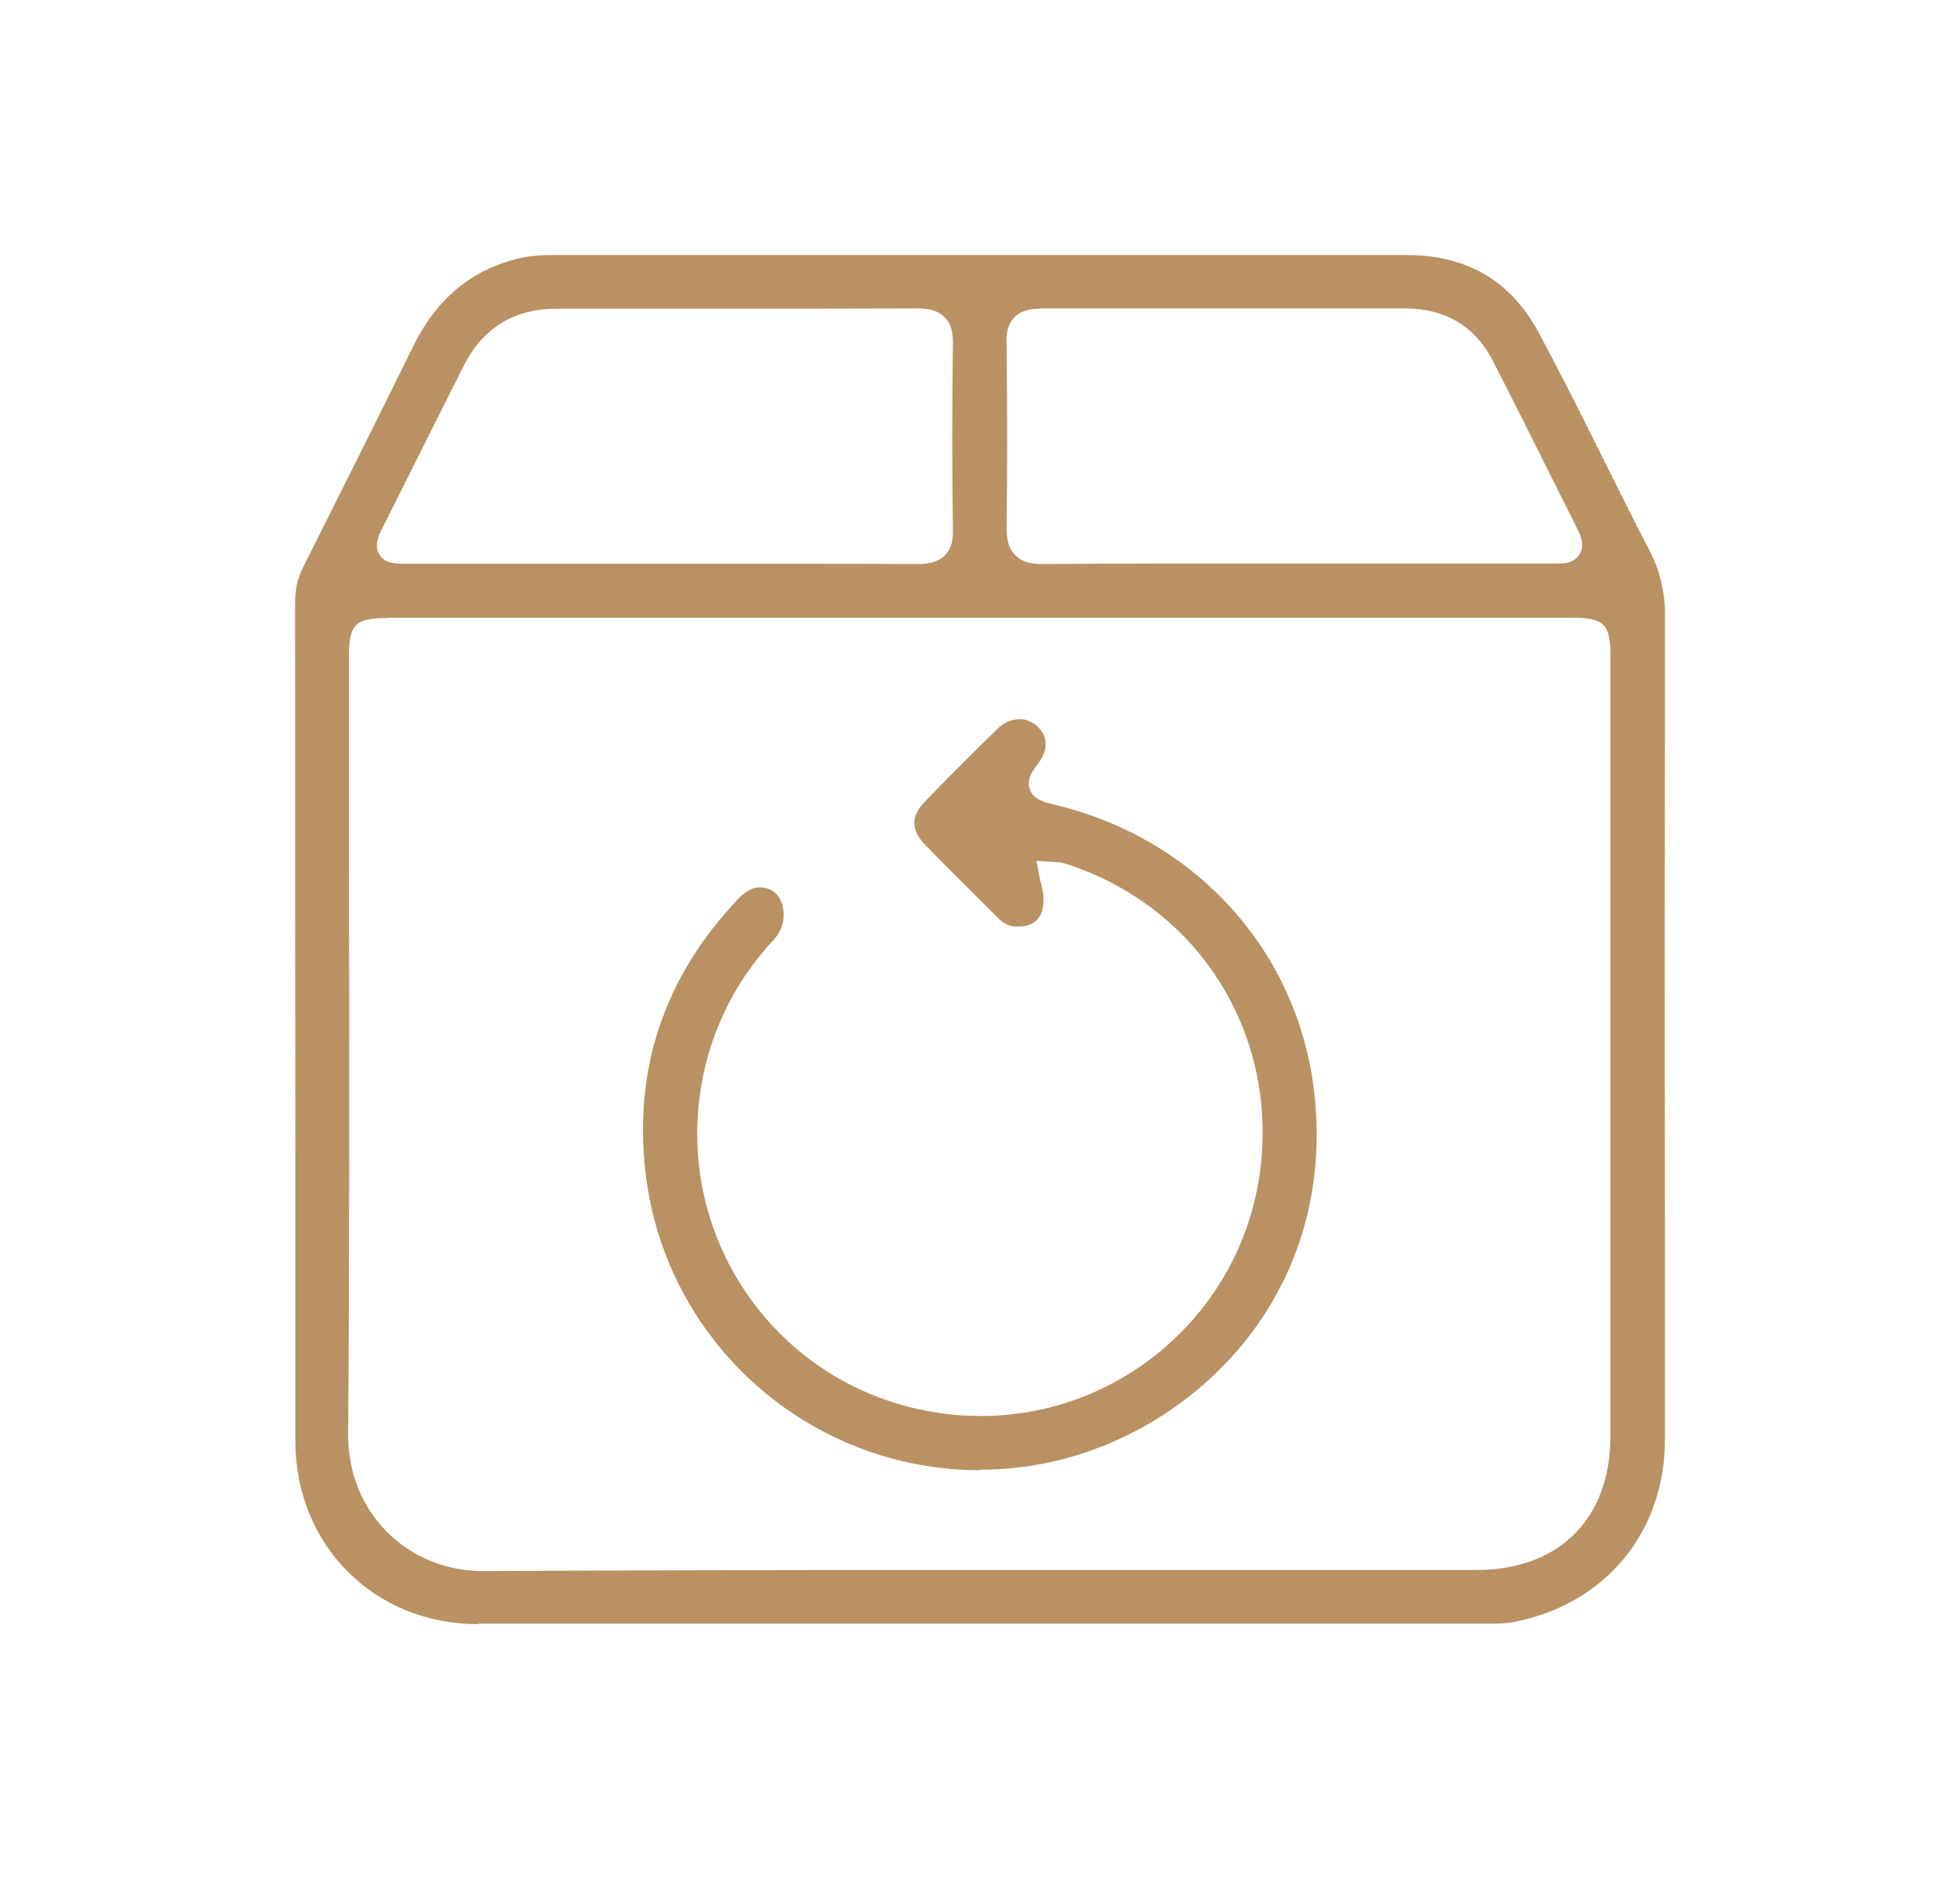
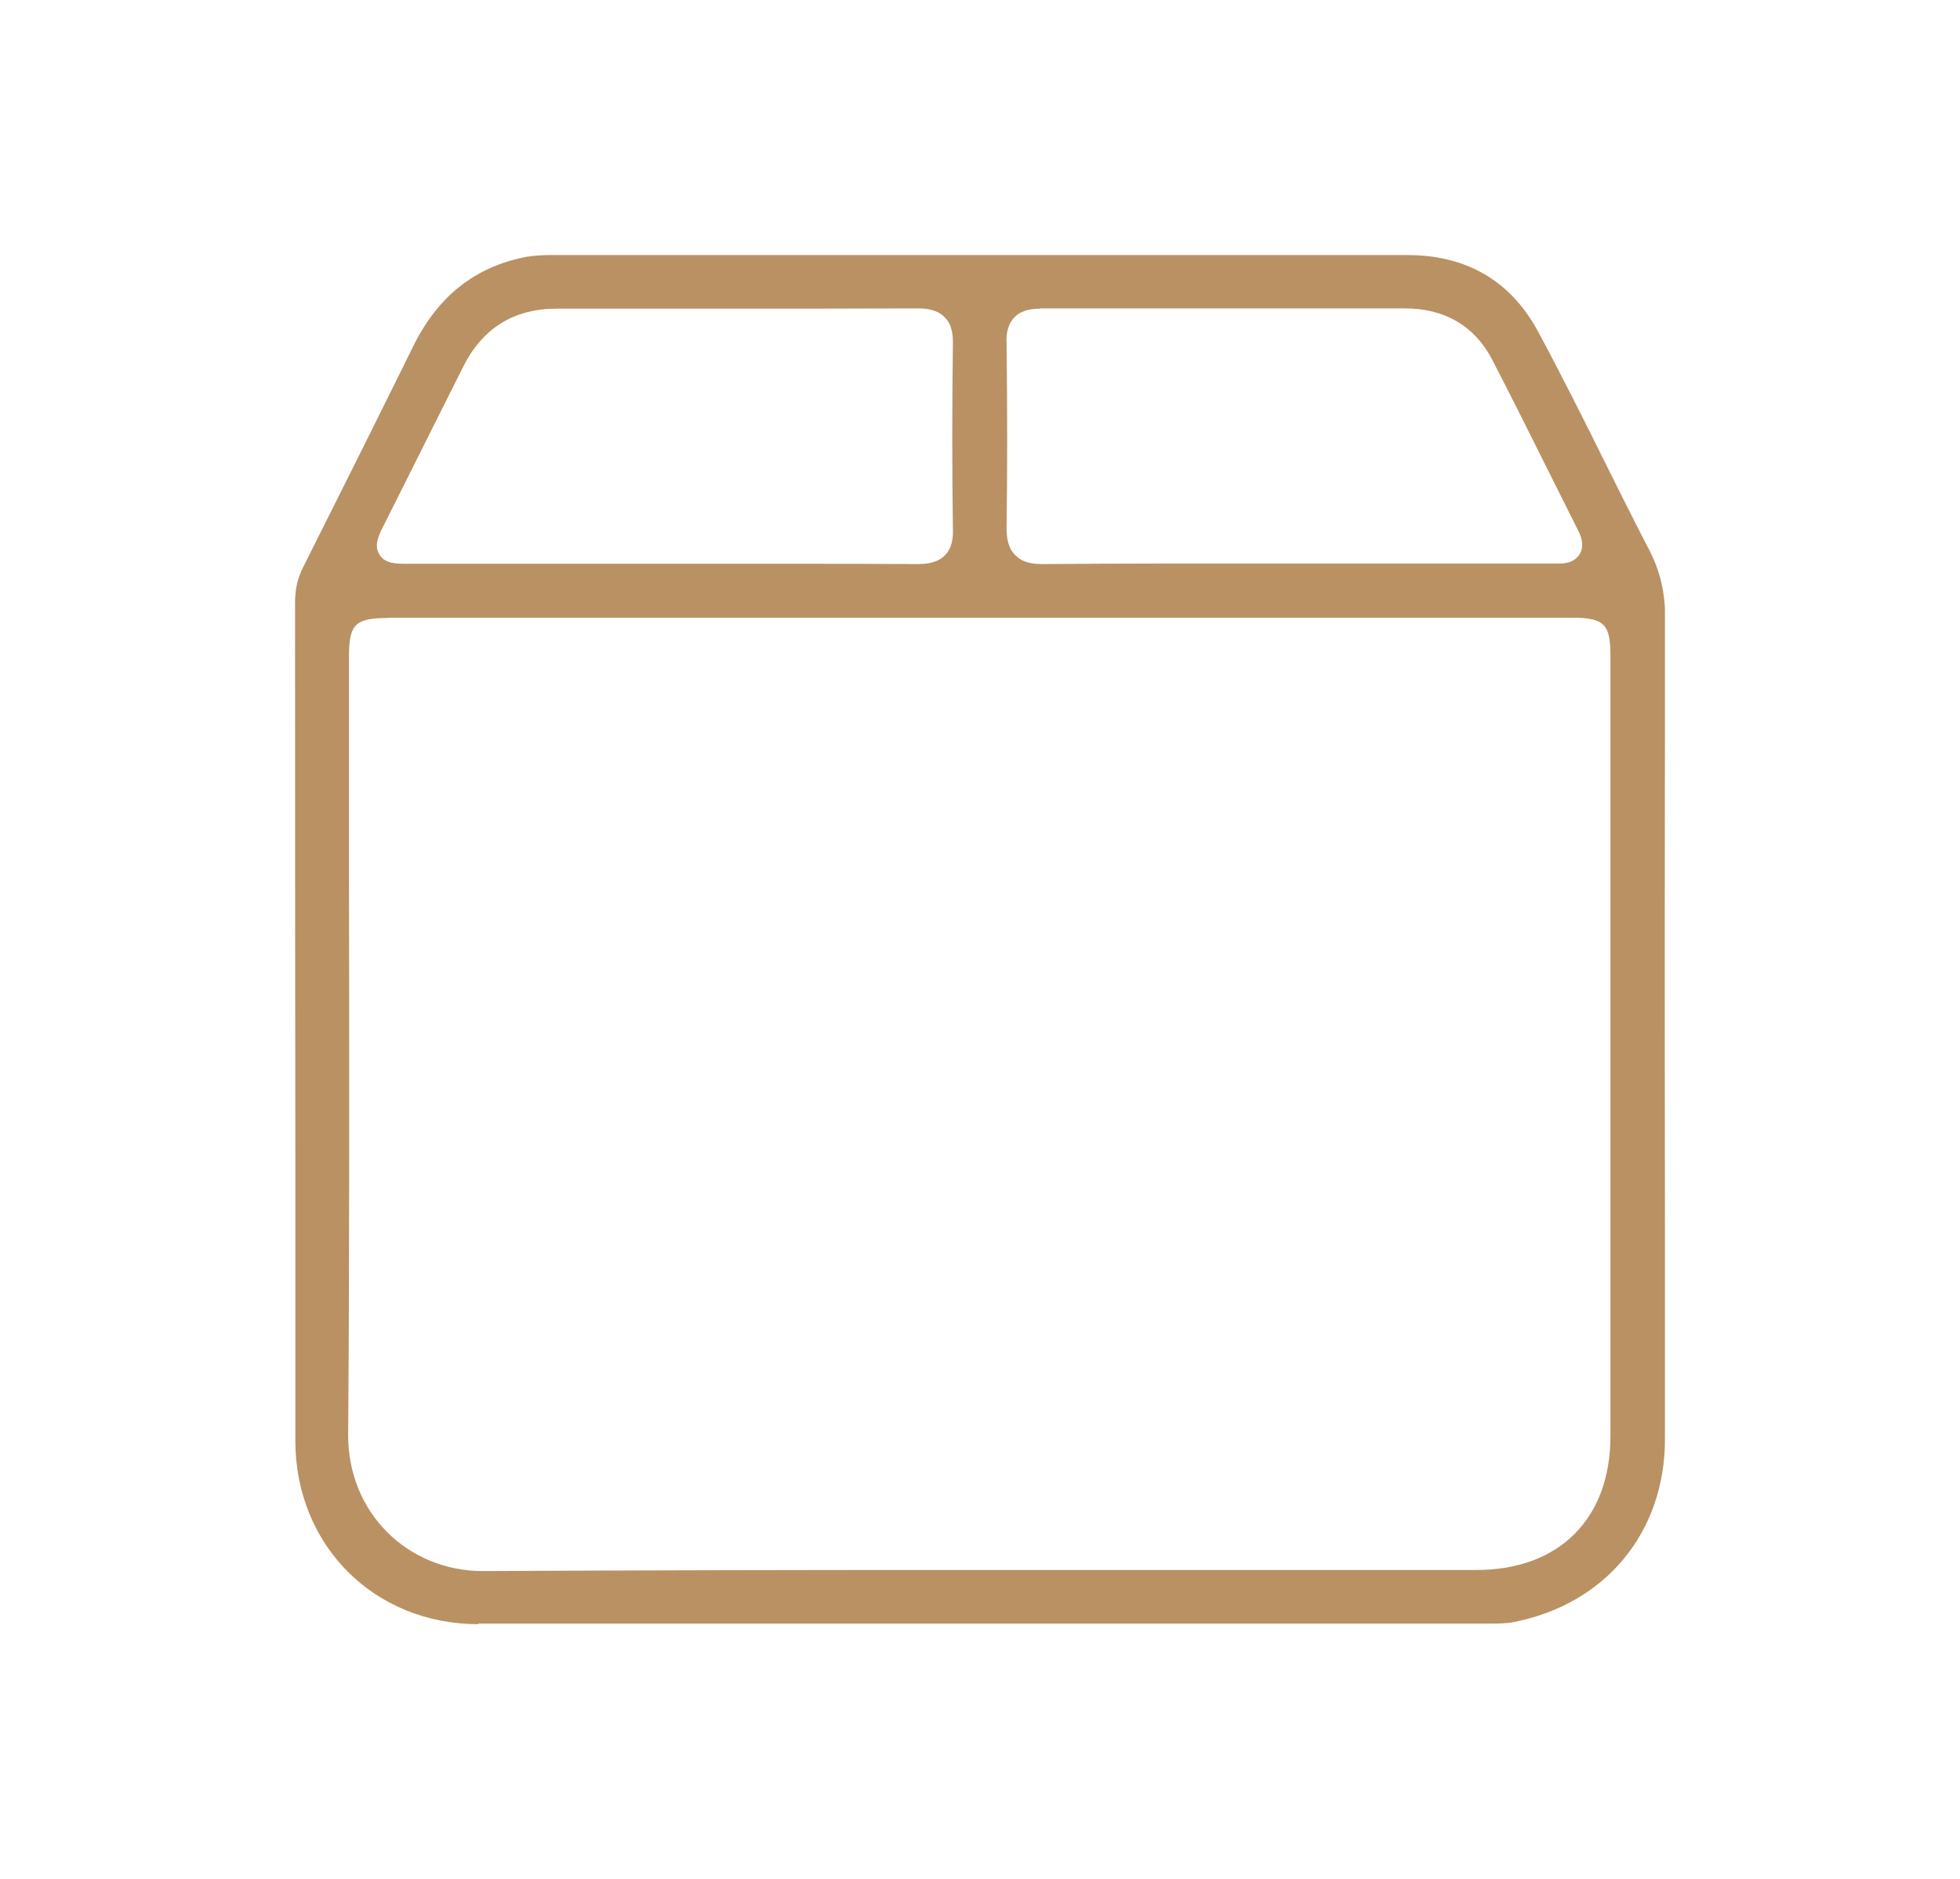
<svg xmlns="http://www.w3.org/2000/svg" fill="none" viewBox="0 0 73 70" height="70" width="73">
  <g clip-path="url(#clip0_2305_2446)">
    <path fill="#BA9163" d="M17.817 60.5C13.925 60.5 11 57.554 11 53.662V43.004C10.99 36.135 10.99 29.276 10.99 22.427C10.99 21.948 11.083 21.532 11.302 21.105C12.665 18.389 14.029 15.662 15.372 12.935C16.288 11.051 17.672 9.948 19.576 9.573C19.868 9.521 20.17 9.5 20.555 9.5H38.759H52.404C54.621 9.5 56.255 10.458 57.275 12.331C58.118 13.892 58.93 15.516 59.71 17.088C60.283 18.232 60.845 19.377 61.438 20.512C61.834 21.282 62.021 22.084 62.021 23.051C62 30.493 62 37.925 62.011 45.367V53.61C62.011 57.065 59.814 59.74 56.401 60.417C56.099 60.479 55.786 60.479 55.464 60.479H25.291H17.817V60.5ZM14.466 23.02C13.227 23.02 12.998 23.249 12.998 24.456V32.44C13.009 39.33 13.019 46.459 12.967 53.464C12.967 54.838 13.467 56.108 14.404 57.055C15.34 58.002 16.621 58.522 17.984 58.522C23.875 58.491 29.735 58.481 35.595 58.481H54.995C58.066 58.481 59.981 56.576 59.981 53.495C59.981 46.001 59.981 38.518 59.981 31.024V24.415C59.981 23.249 59.742 23.01 58.555 23.01H14.466V23.02ZM38.738 11.498C38.467 11.498 38.072 11.53 37.791 11.811C37.51 12.092 37.478 12.487 37.489 12.758C37.52 15.391 37.52 17.587 37.489 19.638C37.489 19.971 37.52 20.387 37.812 20.678C38.103 20.98 38.519 21.011 38.811 21.011C40.341 21.001 41.829 20.991 43.318 20.991H52.747H57.941H58.097C58.441 20.991 58.68 20.876 58.826 20.658C59.055 20.293 58.836 19.866 58.763 19.731C58.399 19.003 58.035 18.274 57.67 17.546C56.973 16.151 56.286 14.767 55.568 13.382C54.923 12.144 53.798 11.488 52.341 11.488H46.523C43.932 11.488 41.34 11.488 38.748 11.488H38.738V11.498ZM29.568 21.001C31.109 21.001 32.639 21.001 34.179 21.011C34.512 21.011 34.908 20.97 35.189 20.689C35.47 20.408 35.501 20.002 35.491 19.731C35.459 17.494 35.459 15.152 35.491 12.779C35.491 12.498 35.47 12.092 35.178 11.811C34.897 11.53 34.502 11.488 34.2 11.488C31.702 11.498 29.225 11.498 26.748 11.498C24.739 11.498 22.741 11.498 20.732 11.498C19.139 11.498 17.963 12.227 17.245 13.674L14.279 19.596C14.091 19.96 13.925 20.314 14.133 20.658C14.341 21.001 14.737 21.001 15.184 21.001H29.568Z" />
-     <path fill="#BA9163" d="M36.511 54.765C30.13 54.765 24.76 49.988 24.041 43.66C23.594 39.788 24.76 36.364 27.487 33.491C27.768 33.199 28.028 33.054 28.298 33.054C28.402 33.054 28.517 33.075 28.631 33.116C28.892 33.21 29.079 33.449 29.152 33.761C29.256 34.188 29.131 34.657 28.84 34.979C27.383 36.54 26.477 38.372 26.123 40.423C25.166 45.991 28.725 51.299 34.231 52.496C34.991 52.663 35.761 52.746 36.531 52.746C41.808 52.746 46.284 48.801 46.94 43.566C47.585 38.414 44.587 33.72 39.643 32.159C39.529 32.127 39.435 32.117 39.362 32.117L38.602 32.065L38.738 32.783C38.925 33.376 38.904 33.886 38.686 34.188C38.53 34.407 38.28 34.511 37.936 34.511C37.884 34.511 37.843 34.511 37.791 34.511C37.562 34.49 37.364 34.386 37.166 34.188L36.542 33.564C35.844 32.866 35.137 32.179 34.46 31.472C33.919 30.91 33.919 30.41 34.45 29.858C35.272 29.005 36.157 28.12 37.156 27.142C37.395 26.913 37.676 26.788 37.968 26.788C38.197 26.788 38.415 26.871 38.592 27.017C39.05 27.413 39.06 27.933 38.644 28.474C38.498 28.661 38.217 29.005 38.353 29.4C38.488 29.785 38.894 29.879 39.185 29.952C44.556 31.201 48.386 35.458 48.959 40.787C49.77 48.406 44.254 53.568 38.655 54.557C37.947 54.682 37.229 54.744 36.511 54.744V54.765Z" />
  </g>
  <defs>
    <clipPath id="clip0_2305_2446">
      <rect transform="translate(10.99 9.5)" fill="white" height="51" width="51.021" />
    </clipPath>
  </defs>
</svg>